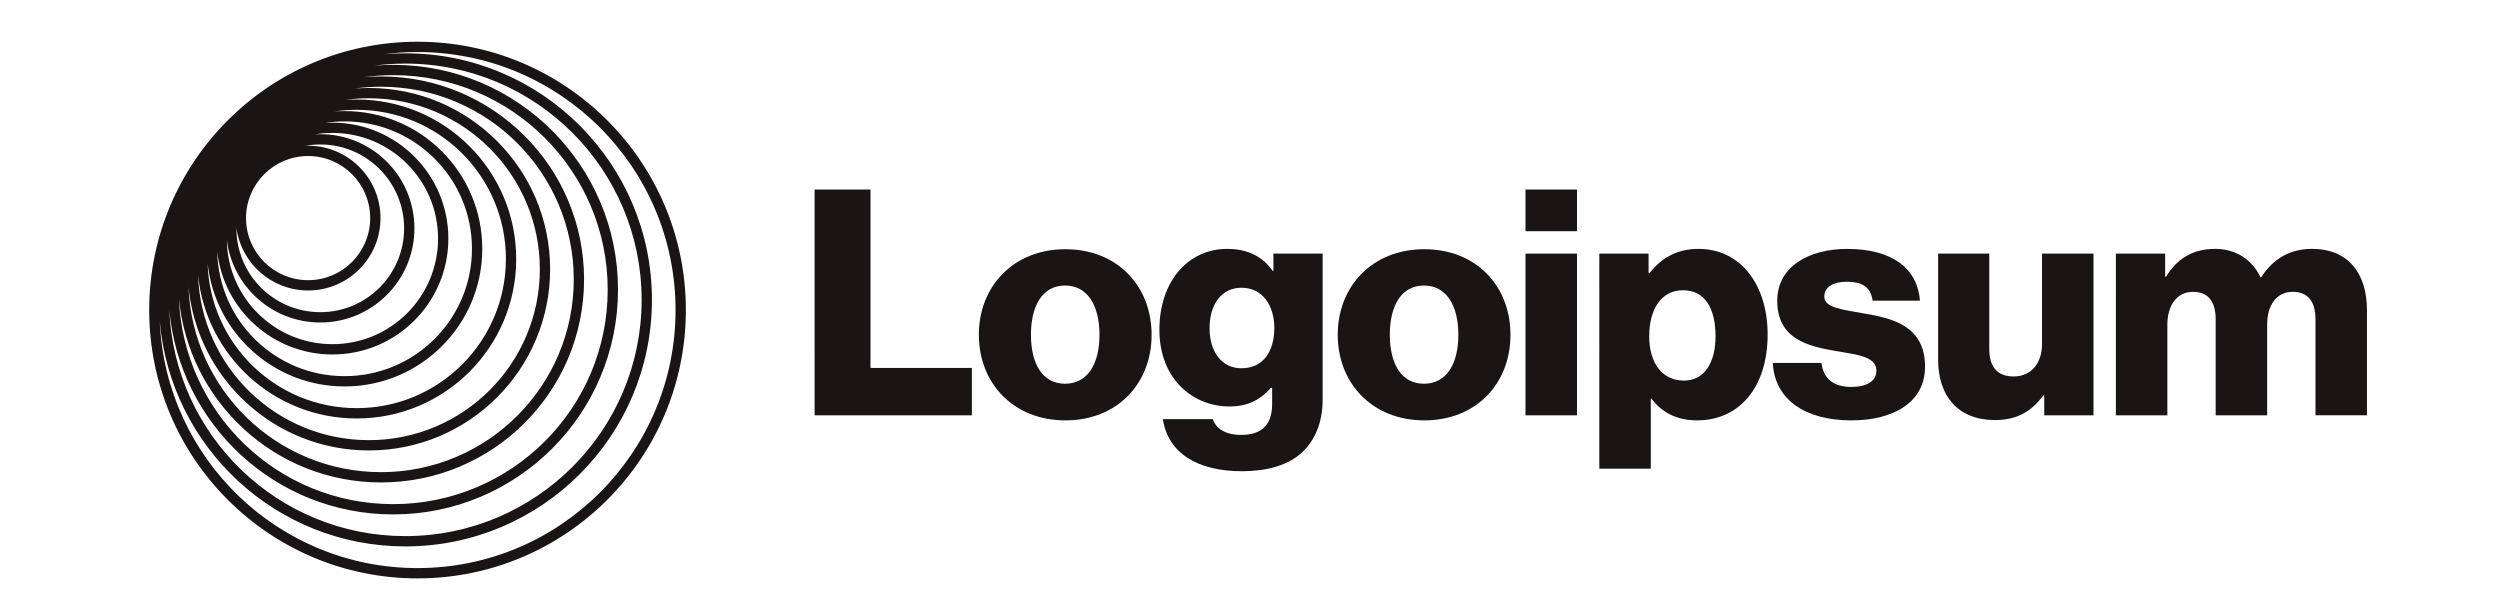
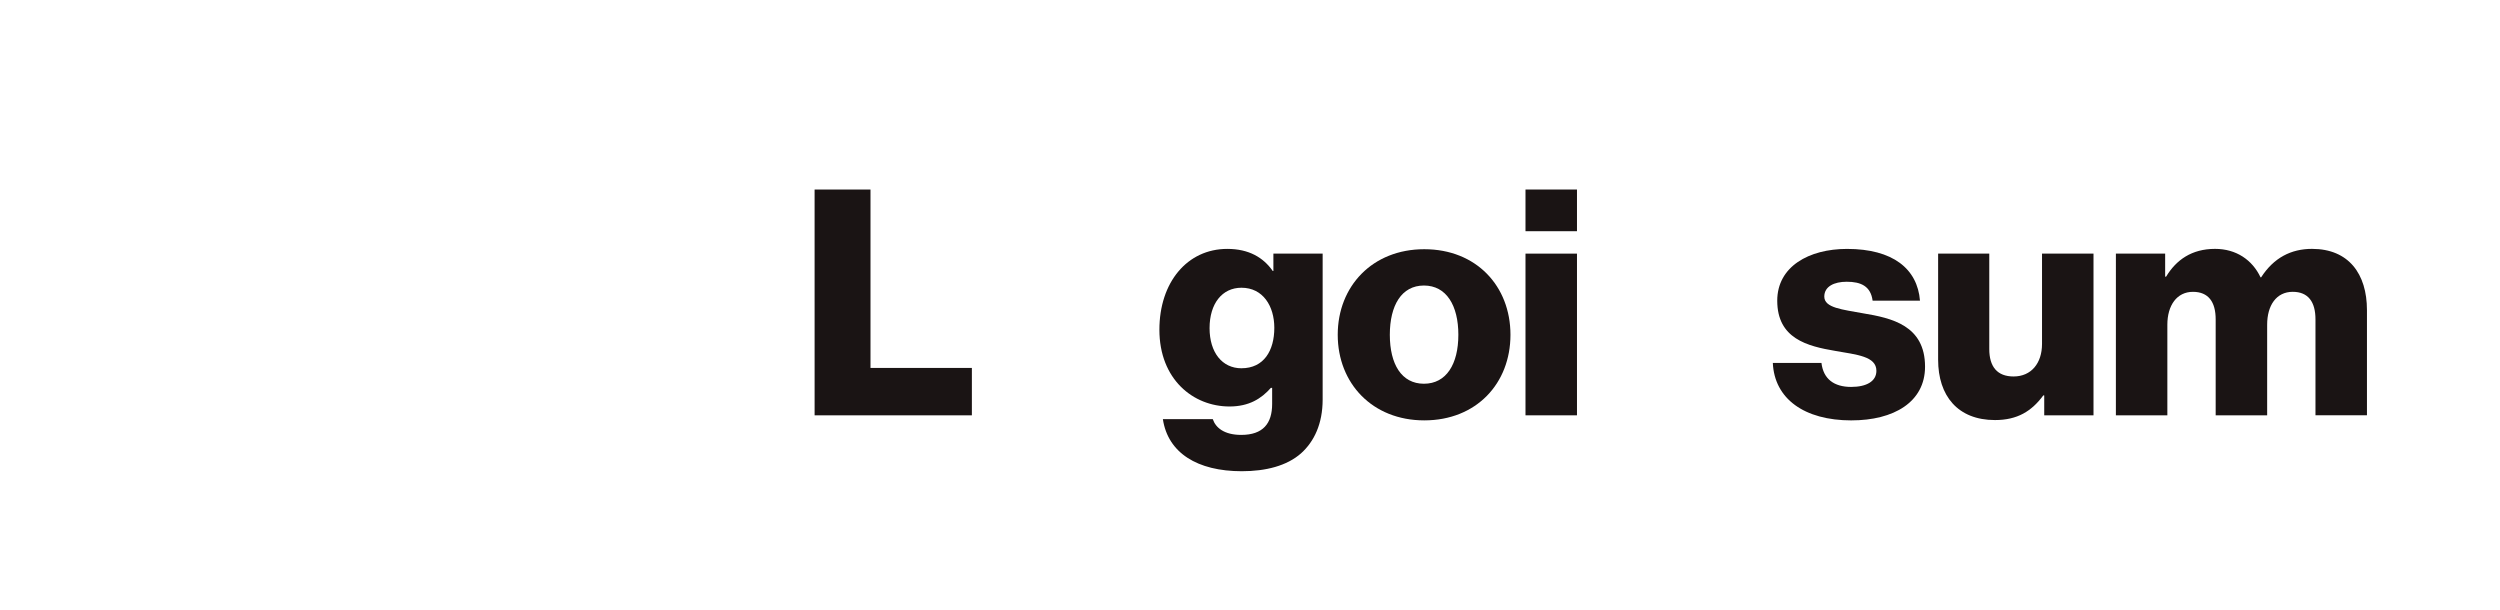
<svg xmlns="http://www.w3.org/2000/svg" fill="none" height="42" viewBox="0 0 172 42" width="172">
  <g fill="#1a1414">
    <path d="m56.045 28.574h10.82v-3.259h-6.975v-12.276h-3.846z" />
-     <path d="m73.276 26.401c-1.543 0-2.347-1.347-2.347-3.368s.804-3.389 2.347-3.389 2.368 1.369 2.368 3.389-.826 3.368-2.368 3.368zm.022 2.521c3.585 0 5.932-2.542 5.932-5.888s-2.347-5.888-5.932-5.888c-3.563 0-5.953 2.542-5.953 5.888s2.39 5.888 5.953 5.888z" />
    <path d="m85.435 32.42c1.651 0 3.107-.369 4.085-1.238.891-.804 1.478-2.021 1.478-3.694v-10.038h-3.389v1.195h-.043c-.652-.934-1.651-1.521-3.129-1.521-2.759 0-4.671 2.303-4.671 5.562 0 3.411 2.325 5.28 4.824 5.28 1.347 0 2.195-.543 2.846-1.282h.087v1.108c0 1.347-.63 2.129-2.129 2.129-1.173 0-1.76-.5-1.956-1.086h-3.433c.348 2.325 2.368 3.585 5.432 3.585zm-.022-7.083c-1.325 0-2.195-1.086-2.195-2.76 0-1.695.869-2.781 2.195-2.781 1.478 0 2.26 1.26 2.26 2.759 0 1.564-.717 2.781-2.26 2.781z" />
    <path d="m97.967 26.401c-1.543 0-2.347-1.347-2.347-3.368s.804-3.389 2.347-3.389c1.543 0 2.368 1.369 2.368 3.389s-.826 3.368-2.368 3.368zm.022 2.521c3.585 0 5.931-2.542 5.931-5.888s-2.346-5.888-5.931-5.888c-3.563 0-5.953 2.542-5.953 5.888s2.39 5.888 5.953 5.888z" />
    <path d="m104.954 28.574h3.542v-11.125h-3.542zm0-12.667h3.542v-2.868h-3.542z" />
-     <path d="m110.033 32.246h3.542v-4.824h.043c.695.934 1.717 1.499 3.151 1.499 2.911 0 4.845-2.303 4.845-5.91 0-3.346-1.804-5.888-4.759-5.888-1.52 0-2.607.673-3.367 1.673h-.066v-1.347h-3.389zm5.823-6.062c-1.521 0-2.39-1.238-2.39-3.042s.782-3.172 2.325-3.172c1.521 0 2.238 1.26 2.238 3.172 0 1.89-.826 3.042-2.173 3.042z" />
    <path d="m127.38 28.922c2.911 0 5.063-1.26 5.063-3.694 0-2.846-2.304-3.346-4.259-3.672-1.412-.261-2.673-.369-2.673-1.151 0-.695.674-1.021 1.543-1.021.978 0 1.651.304 1.782 1.304h3.259c-.174-2.195-1.869-3.563-5.019-3.563-2.629 0-4.802 1.217-4.802 3.563 0 2.607 2.064 3.129 3.998 3.455 1.477.261 2.824.369 2.824 1.369 0 .717-.673 1.108-1.738 1.108-1.173 0-1.912-.543-2.042-1.651h-3.346c.108 2.455 2.151 3.954 5.41 3.954z" />
    <path d="m137.254 28.9c1.542 0 2.52-.608 3.324-1.695h.065v1.369h3.39v-11.125h-3.542v6.214c0 1.325-.739 2.238-1.956 2.238-1.129 0-1.673-.674-1.673-1.89v-6.562h-3.519v7.301c0 2.477 1.347 4.15 3.911 4.15z" />
    <path d="m145.573 28.574h3.541v-6.236c0-1.325.652-2.26 1.76-2.26 1.065 0 1.564.695 1.564 1.89v6.605h3.542v-6.236c0-1.325.63-2.26 1.76-2.26 1.065 0 1.564.695 1.564 1.89v6.605h3.542v-7.235c0-2.499-1.26-4.215-3.781-4.215-1.434 0-2.629.608-3.498 1.956h-.043c-.565-1.195-1.673-1.956-3.129-1.956-1.608 0-2.672.76-3.368 1.912h-.065v-1.586h-3.389z" />
-     <path clip-rule="evenodd" d="m28.726 2.871c10.195 0 18.461 8.265 18.461 18.461 0 10.196-8.265 18.461-18.461 18.461-10.196 0-18.461-8.265-18.461-18.461 0-10.196 8.265-18.461 18.461-18.461zm17.752 18.461c0-9.804-7.948-17.752-17.752-17.752-.791 0-1.57.052-2.333.152.493-.043.993-.065 1.497-.065 9.368 0 16.963 7.595 16.963 16.963 0 9.368-7.595 16.963-16.963 16.963-8.869 0-16.149-6.807-16.899-15.482.408 9.443 8.192 16.973 17.735 16.973 9.804 0 17.752-7.948 17.752-17.752zm-2.334-.702c0-8.977-7.277-16.255-16.255-16.255-.729 0-1.447.048-2.15.141.433-.036.872-.055 1.314-.055 8.541 0 15.466 6.924 15.466 15.465s-6.924 15.466-15.466 15.466c-8.076 0-14.706-6.19-15.405-14.085.355 8.663 7.49 15.577 16.241 15.577 8.977 0 16.255-7.277 16.255-16.255zm-17.091-15.46c8.15 0 14.757 6.607 14.757 14.757s-6.607 14.757-14.757 14.757c-7.961 0-14.45-6.304-14.746-14.193.64 7.12 6.623 12.701 13.91 12.701 7.714 0 13.967-6.253 13.967-13.967s-6.253-13.967-13.967-13.967c-.399 0-.794.017-1.185.05.661-.09 1.335-.137 2.021-.137zm12.422 14.055c0-7.322-5.936-13.258-13.258-13.258-.619 0-1.228.042-1.824.124.326-.025.654-.038.987-.038 6.887 0 12.469 5.583 12.469 12.469s-5.583 12.469-12.469 12.469c-6.482 0-11.809-4.946-12.412-11.269.261 7.092 6.093 12.762 13.249 12.762 7.322 0 13.258-5.936 13.258-13.258zm-14.095-12.464c6.495 0 11.761 5.266 11.761 11.761 0 6.495-5.266 11.761-11.761 11.761-6.367 0-11.553-5.06-11.755-11.378.545 5.55 5.225 9.886 10.918 9.886 6.059 0 10.972-4.912 10.972-10.972s-4.912-10.972-10.972-10.972c-.278 0-.553.01-.826.031.543-.077 1.098-.117 1.662-.117zm9.427 11.057c0-5.668-4.595-10.263-10.263-10.263-.517 0-1.026.038-1.523.112.227-.016.456-.025.687-.025 5.232 0 9.473 4.241 9.473 9.473 0 5.232-4.241 9.473-9.473 9.473-4.902 0-8.935-3.724-9.424-8.498.145 5.542 4.683 9.99 10.259 9.99 5.668 0 10.263-4.595 10.263-10.263zm-11.099-9.467c4.84 0 8.764 3.924 8.764 8.764 0 4.841-3.924 8.765-8.764 8.765-4.779 0-8.665-3.825-8.763-8.58.441 3.987 3.822 7.088 7.927 7.088 4.405 0 7.975-3.571 7.975-7.975s-3.571-7.975-7.975-7.975c-.169 0-.336.005-.502.016.436-.067.883-.101 1.338-.101zm6.431 8.061c0-4.013-3.253-7.267-7.267-7.267-.403 0-.798.033-1.184.096.115-.006.23-.009.347-.009 3.578 0 6.478 2.9 6.478 6.478s-2.9 6.478-6.478 6.478c-3.308 0-6.037-2.48-6.429-5.682.05 3.97 3.284 7.173 7.266 7.173 4.013 0 7.267-3.253 7.267-7.267zm-8.104-6.472c3.186 0 5.769 2.583 5.769 5.769s-2.583 5.769-5.769 5.769c-3.186 0-5.769-2.583-5.769-5.769 0-.008 0-.015 0-.023.332 2.428 2.414 4.299 4.933 4.299 2.75 0 4.979-2.229 4.979-4.979 0-2.75-2.229-4.979-4.979-4.979-.062 0-.124.001-.186.003.332-.059.673-.09 1.022-.09zm3.434 5.066c0-2.359-1.912-4.271-4.271-4.271-2.359 0-4.271 1.912-4.271 4.271 0 2.358 1.912 4.271 4.271 4.271 2.359 0 4.271-1.912 4.271-4.271z" fill-rule="evenodd" />
  </g>
</svg>